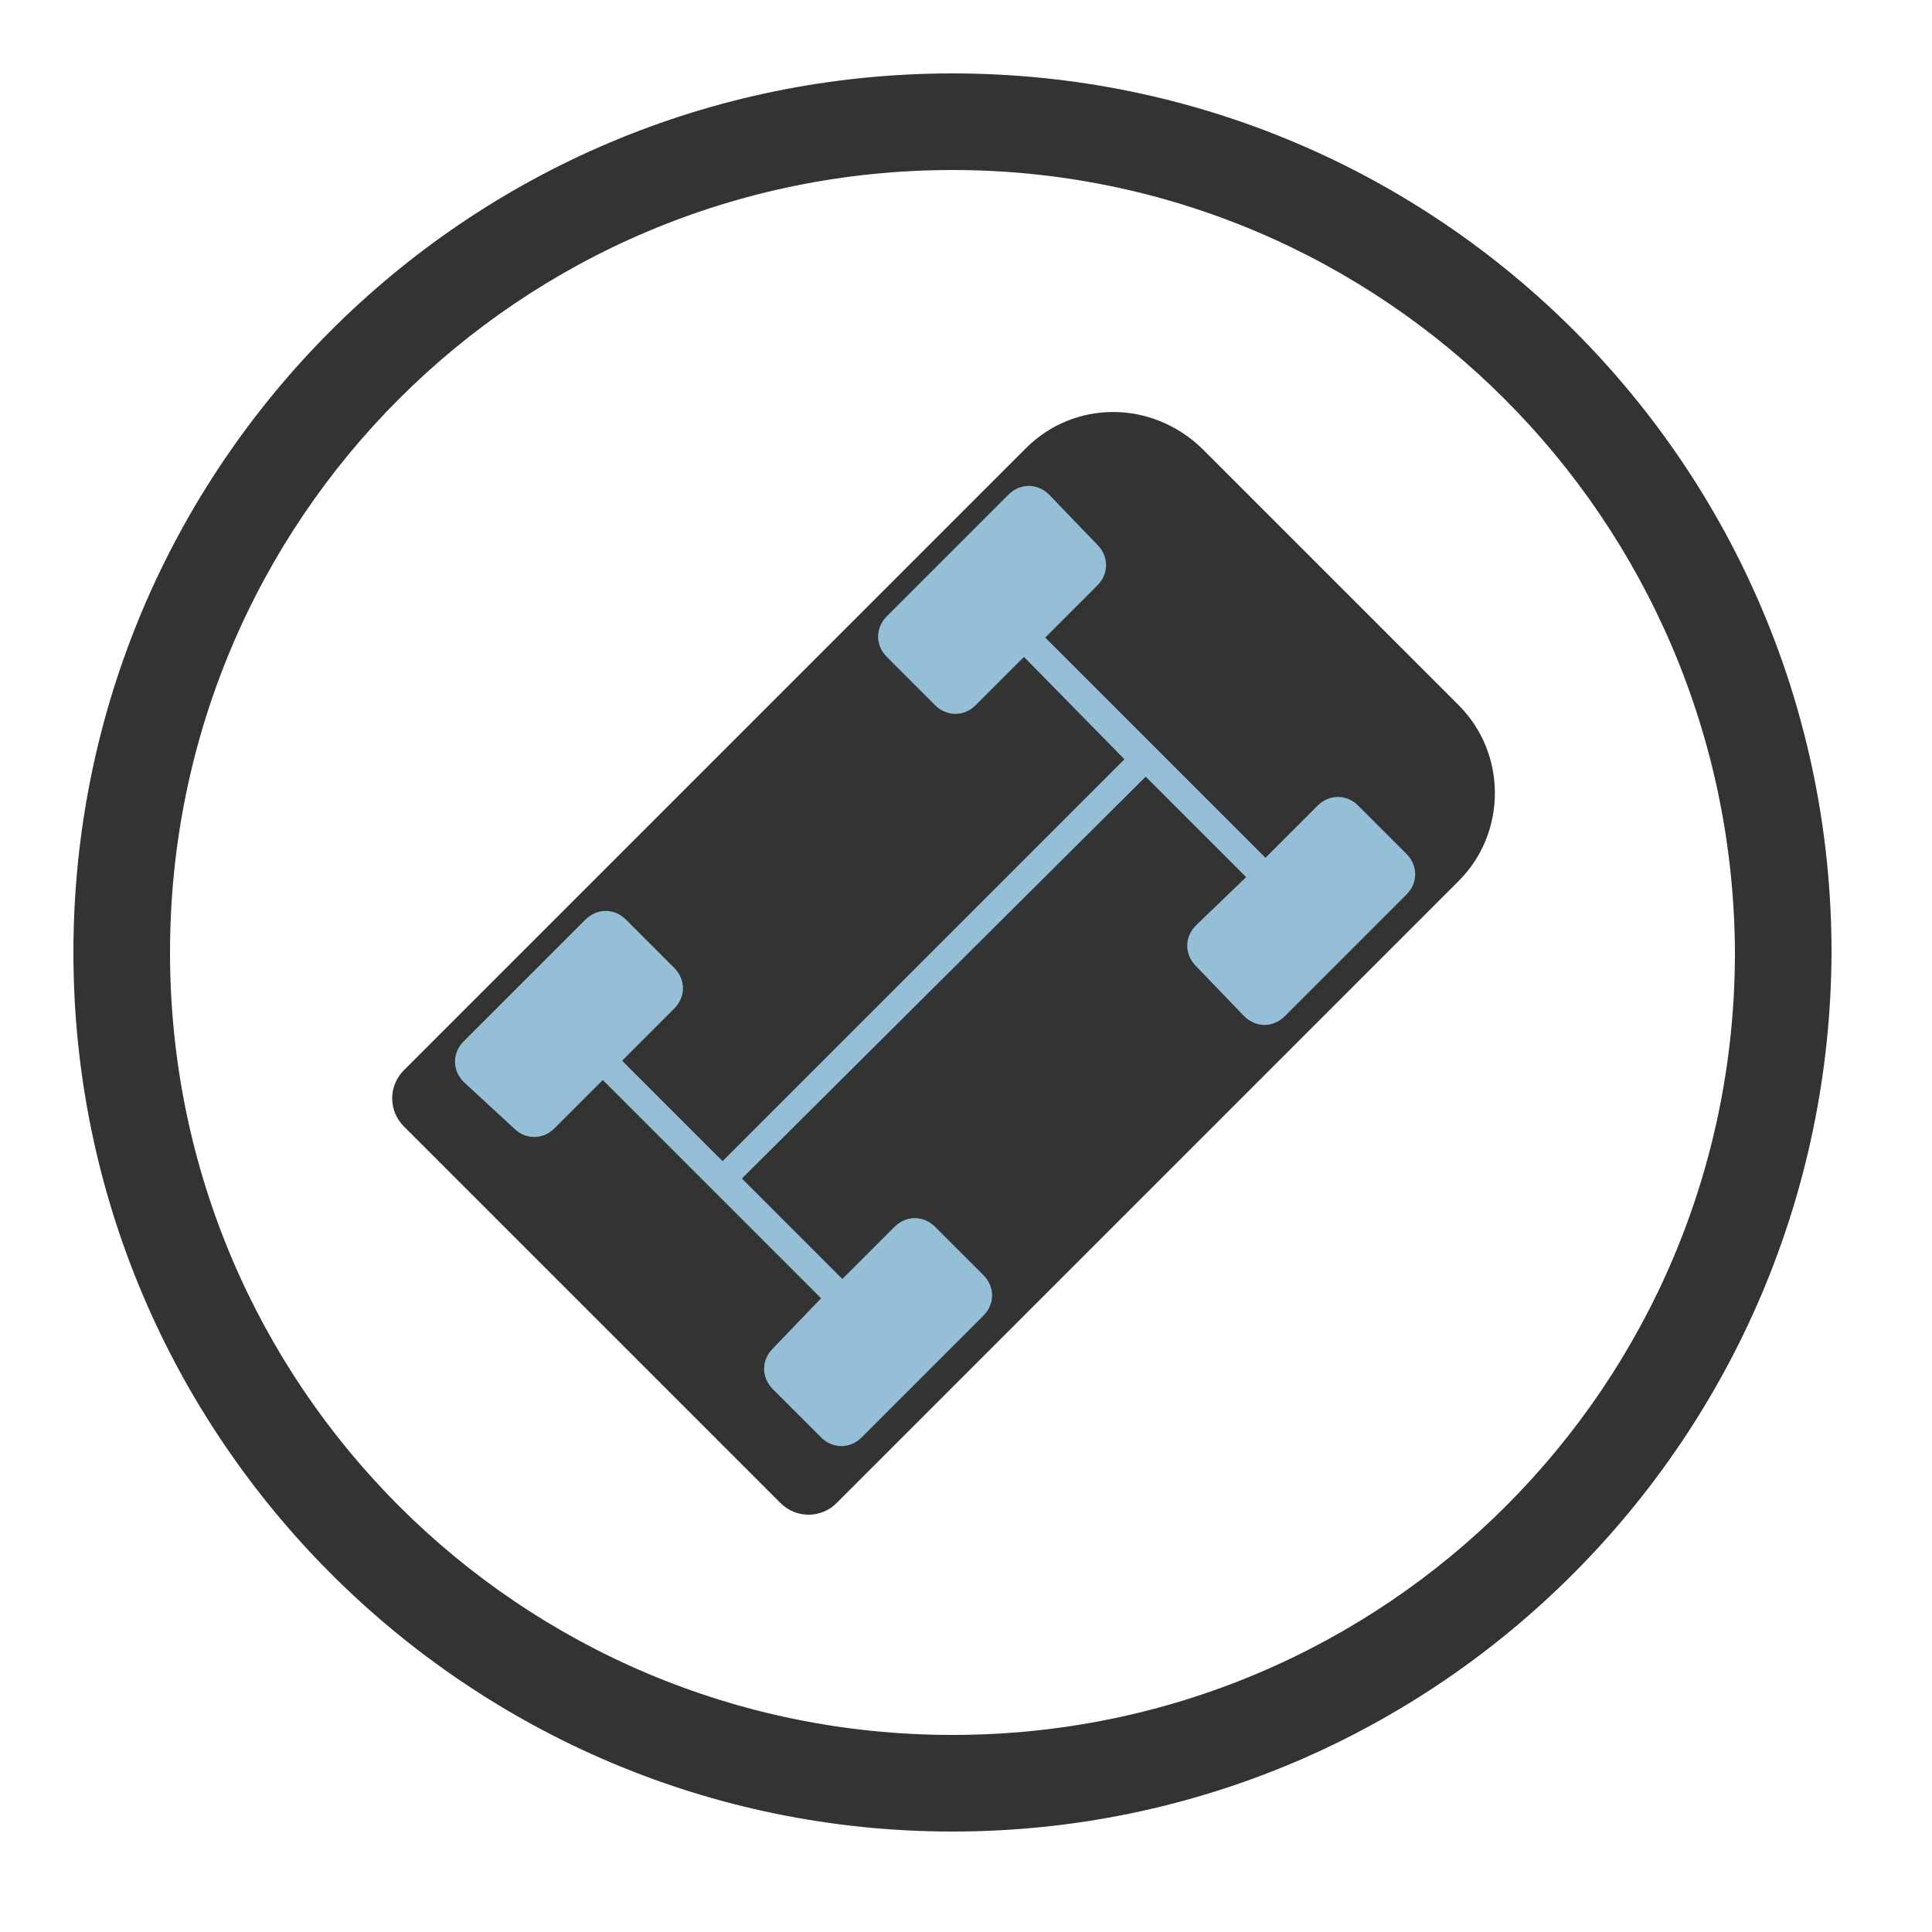
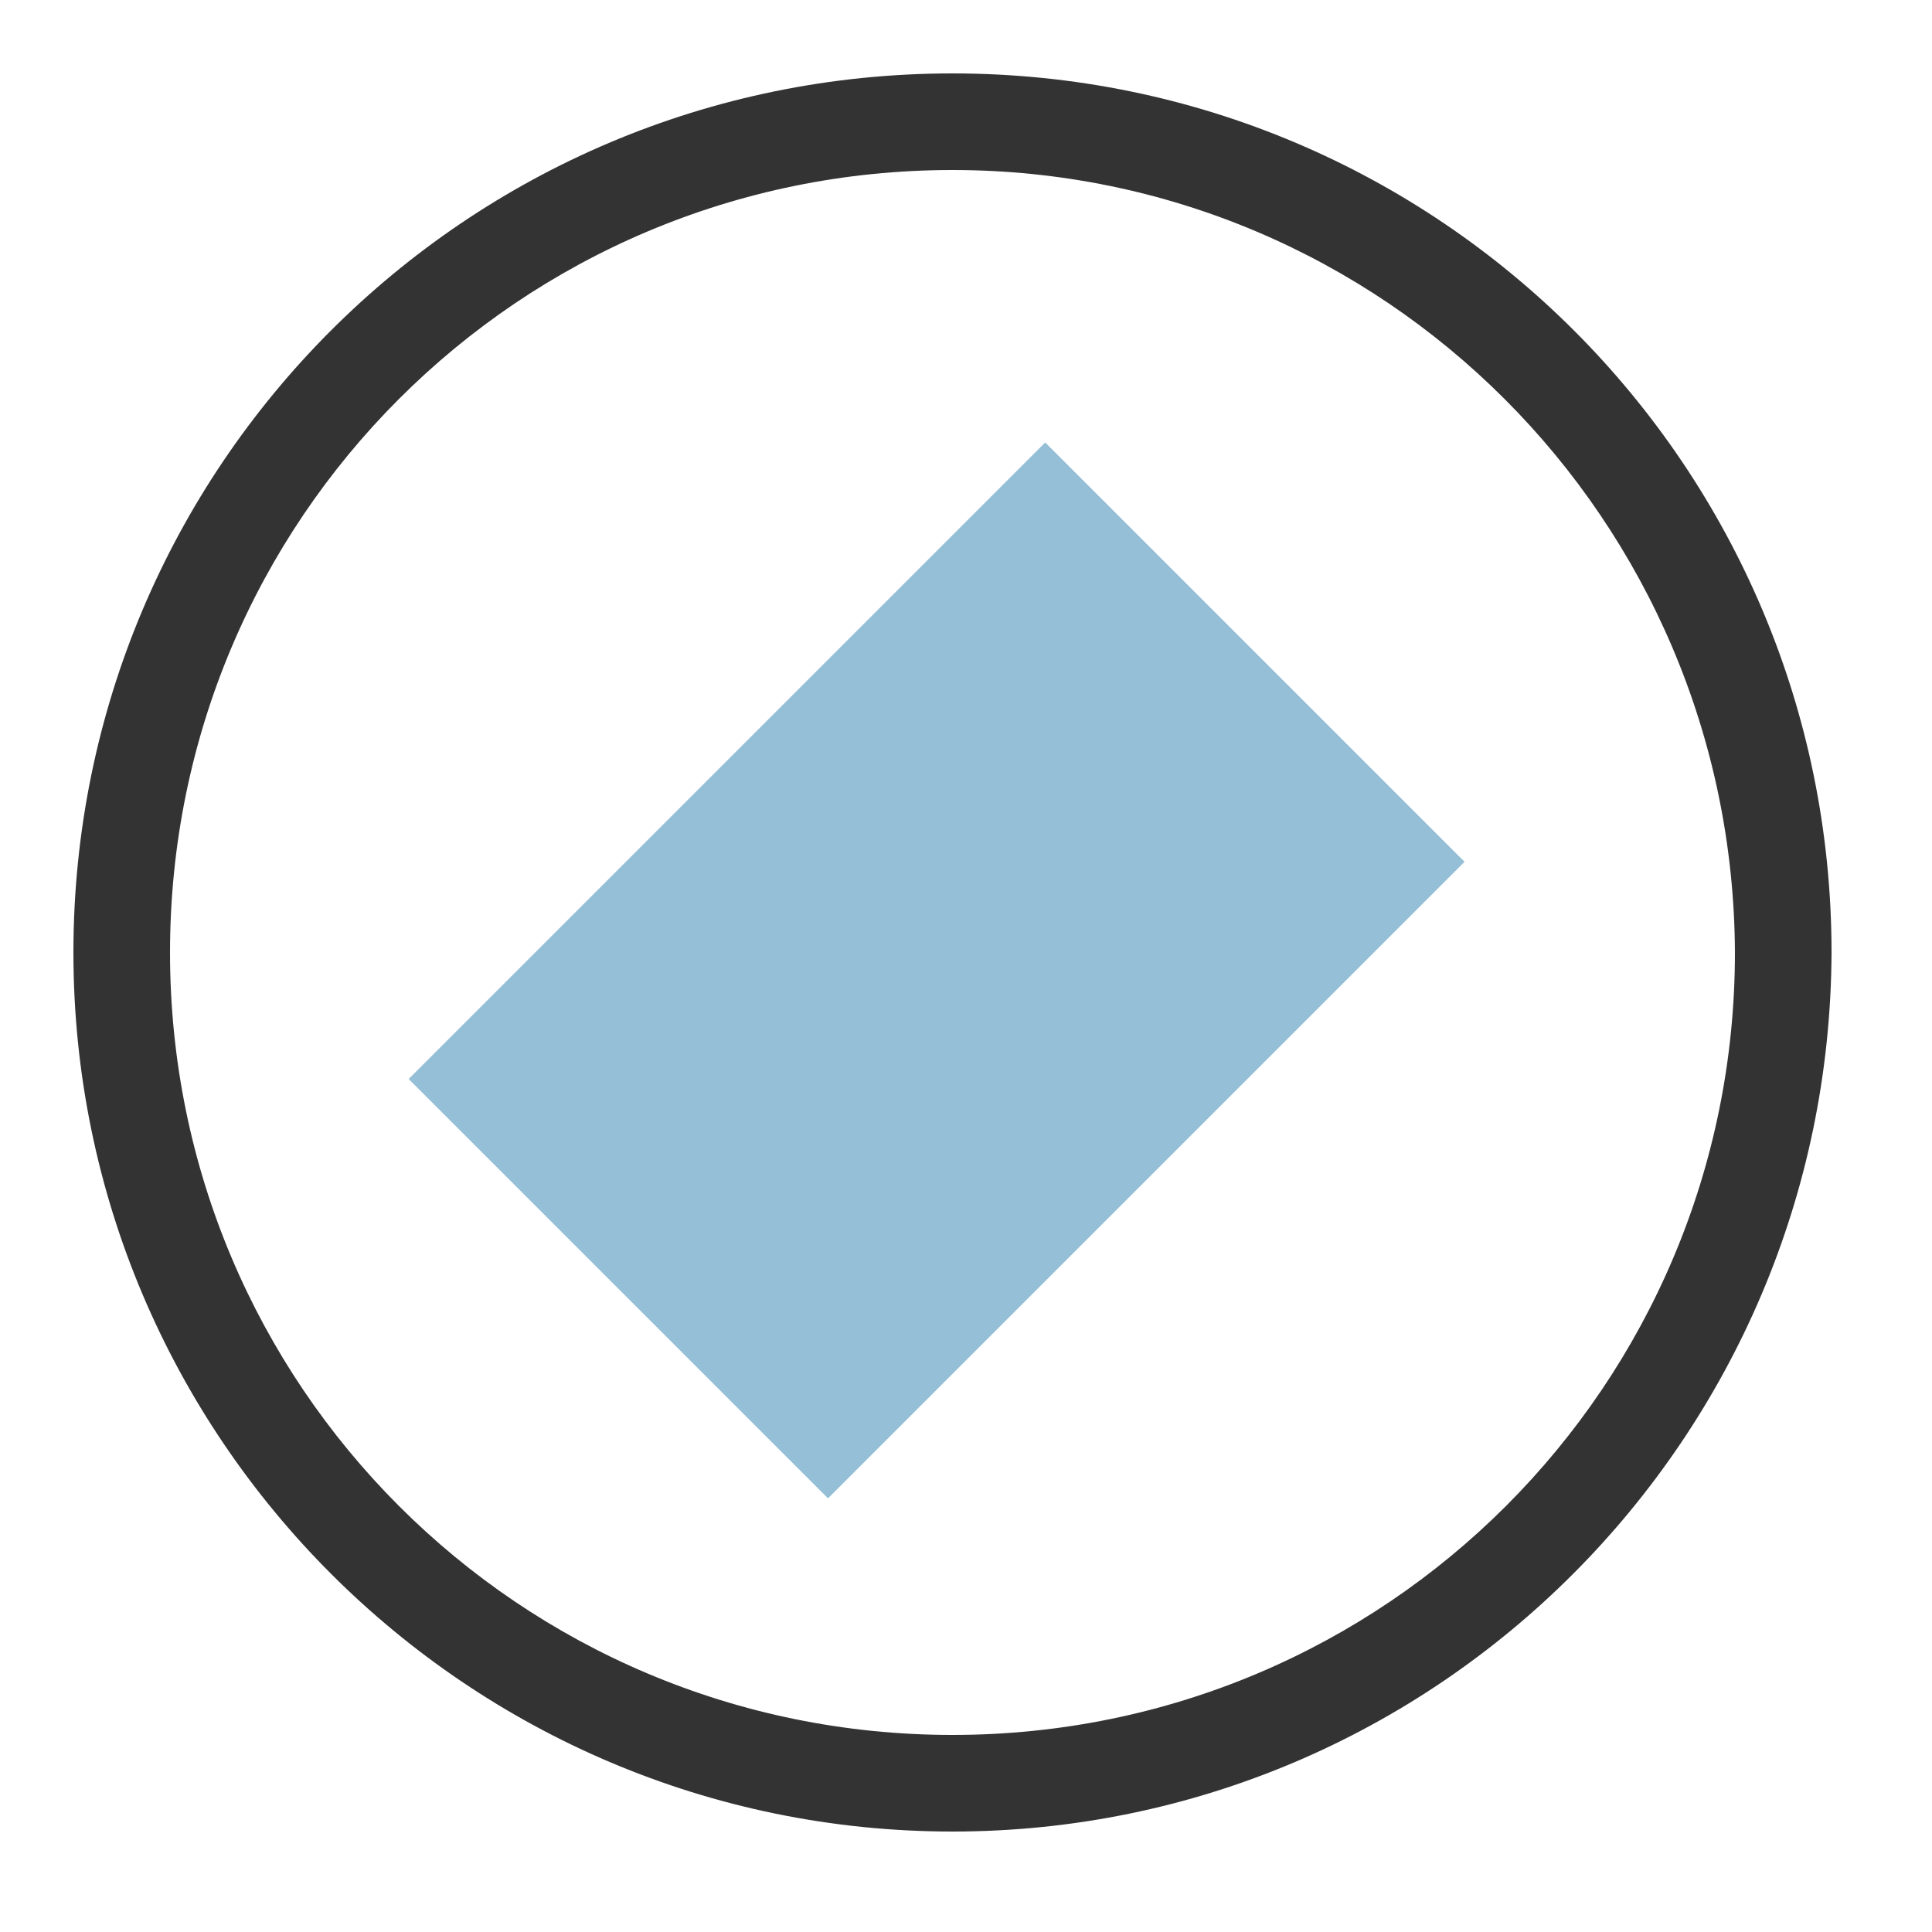
<svg xmlns="http://www.w3.org/2000/svg" xmlns:xlink="http://www.w3.org/1999/xlink" version="1.1" id="Слой_1" x="0px" y="0px" viewBox="0 0 100 100" style="enable-background:new 0 0 100 100;" xml:space="preserve">
  <style type="text/css">
	.st0{clip-path:url(#SVGID_00000052098098411968182880000005750939912072739761_);}
	.st1{fill:#94BFD6;}
	.st2{fill:#333333;}
</style>
  <g id="сайт">
    <g>
      <defs>
        <circle id="SVGID_1_" cx="49.3" cy="49.3" r="43" />
      </defs>
      <clipPath id="SVGID_00000182500847681227314970000004686578582035229075_">
        <use xlink:href="#SVGID_1_" style="overflow:visible;" />
      </clipPath>
      <g style="clip-path:url(#SVGID_00000182500847681227314970000004686578582035229075_);">
        <rect x="25.2" y="34.9" transform="matrix(0.707 -0.707 0.707 0.707 -21.337 48.991)" class="st1" width="46.6" height="30.7" />
-         <path class="st2" d="M53.1,23.2L20.9,55.4c-0.8,0.8-0.8,2.1,0,2.9l19.5,19.5c0.8,0.8,2.1,0.8,2.9,0c0,0,0,0,0,0l32.2-32.2     c2.5-2.5,2.5-6.6,0-9.1L62.2,23.2C59.6,20.7,55.6,20.7,53.1,23.2C53.1,23.2,53.1,23.2,53.1,23.2z M56.8,28.2     c0.6,0.6,0.6,1.5,0,2.1c0,0,0,0,0,0l-2.7,2.7l11.4,11.4l2.7-2.7c0.6-0.6,1.5-0.6,2.1,0l2.5,2.5c0.6,0.6,0.6,1.5,0,2.1l-6.3,6.3     c-0.6,0.6-1.5,0.6-2.1,0L61.9,50c-0.6-0.6-0.6-1.5,0-2.1l2.6-2.5l-5.2-5.2L38.4,61l5.2,5.2l2.7-2.7c0.6-0.6,1.5-0.6,2.1,0     l2.5,2.5c0.6,0.6,0.6,1.5,0,2.1l-6.3,6.3c-0.6,0.6-1.5,0.6-2.1,0L40,71.9c-0.6-0.6-0.6-1.5,0-2.1l2.5-2.6L31.2,55.9l-2.5,2.5     c-0.6,0.6-1.5,0.6-2.1,0c0,0,0,0,0,0L24,56c-0.6-0.6-0.6-1.5,0-2.1c0,0,0,0,0,0l6.3-6.3c0.6-0.6,1.5-0.6,2.1,0c0,0,0,0,0,0     l2.5,2.5c0.6,0.6,0.6,1.5,0,2.1c0,0,0,0,0,0l-2.7,2.7l5.2,5.2l20.8-20.8L53,34l-2.5,2.5c-0.6,0.6-1.5,0.6-2.1,0l-2.5-2.5     c-0.6-0.6-0.6-1.5,0-2.1c0,0,0,0,0,0l6.3-6.3c0.6-0.6,1.5-0.6,2.1,0c0,0,0,0,0,0L56.8,28.2z" />
      </g>
    </g>
    <path class="st2" d="M49.3,94.8c-25.1,0-45.5-20.4-45.5-45.5S24.1,3.8,49.3,3.8s45.5,20.4,45.5,45.5C94.7,74.4,74.4,94.8,49.3,94.8   z M49.3,8.8C26.9,8.8,8.8,26.9,8.8,49.3s18.1,40.5,40.5,40.5s40.5-18.1,40.5-40.5C89.7,26.9,71.6,8.8,49.3,8.8z" />
  </g>
</svg>